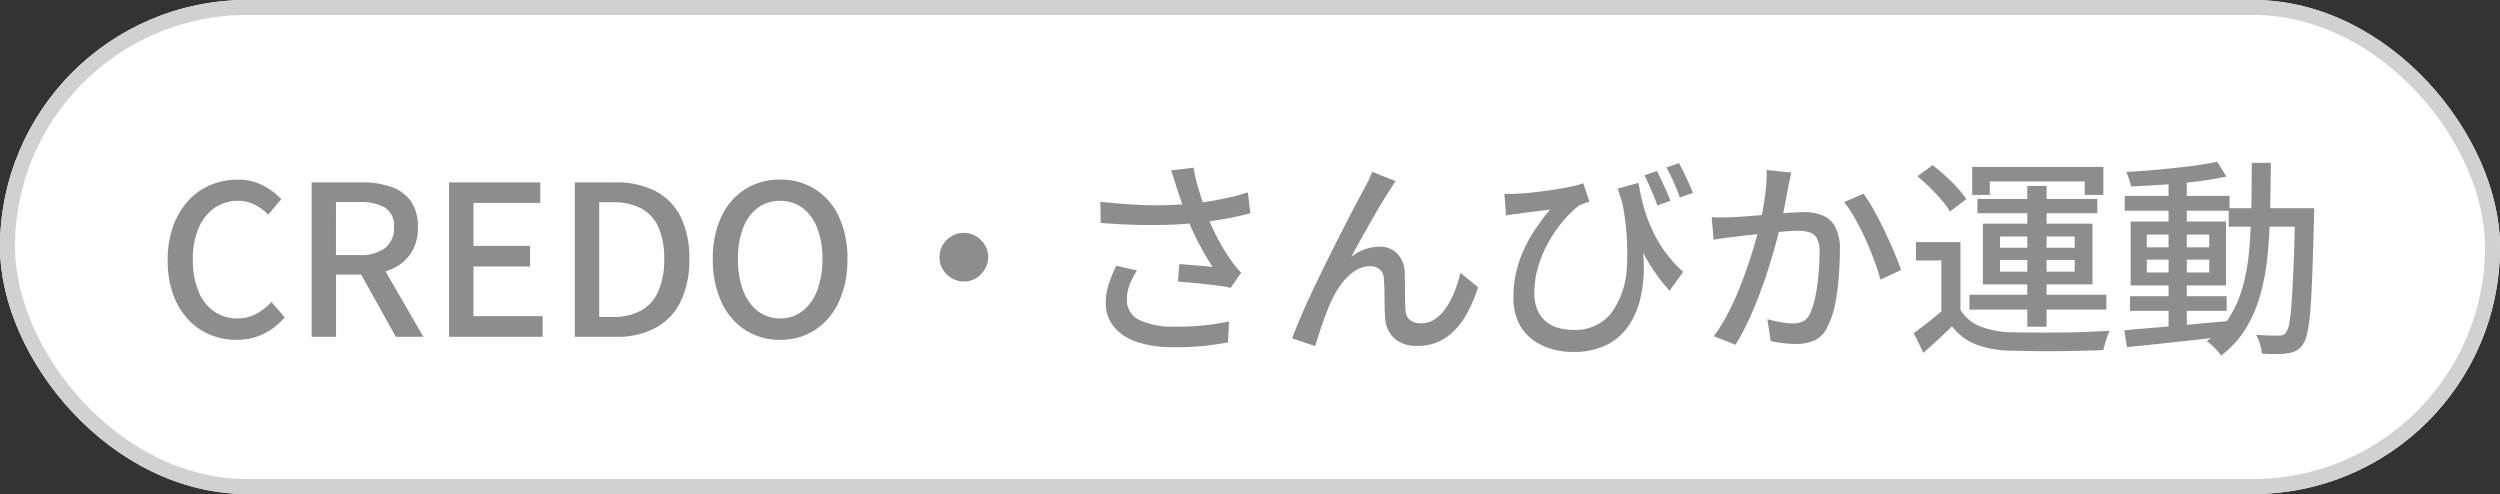
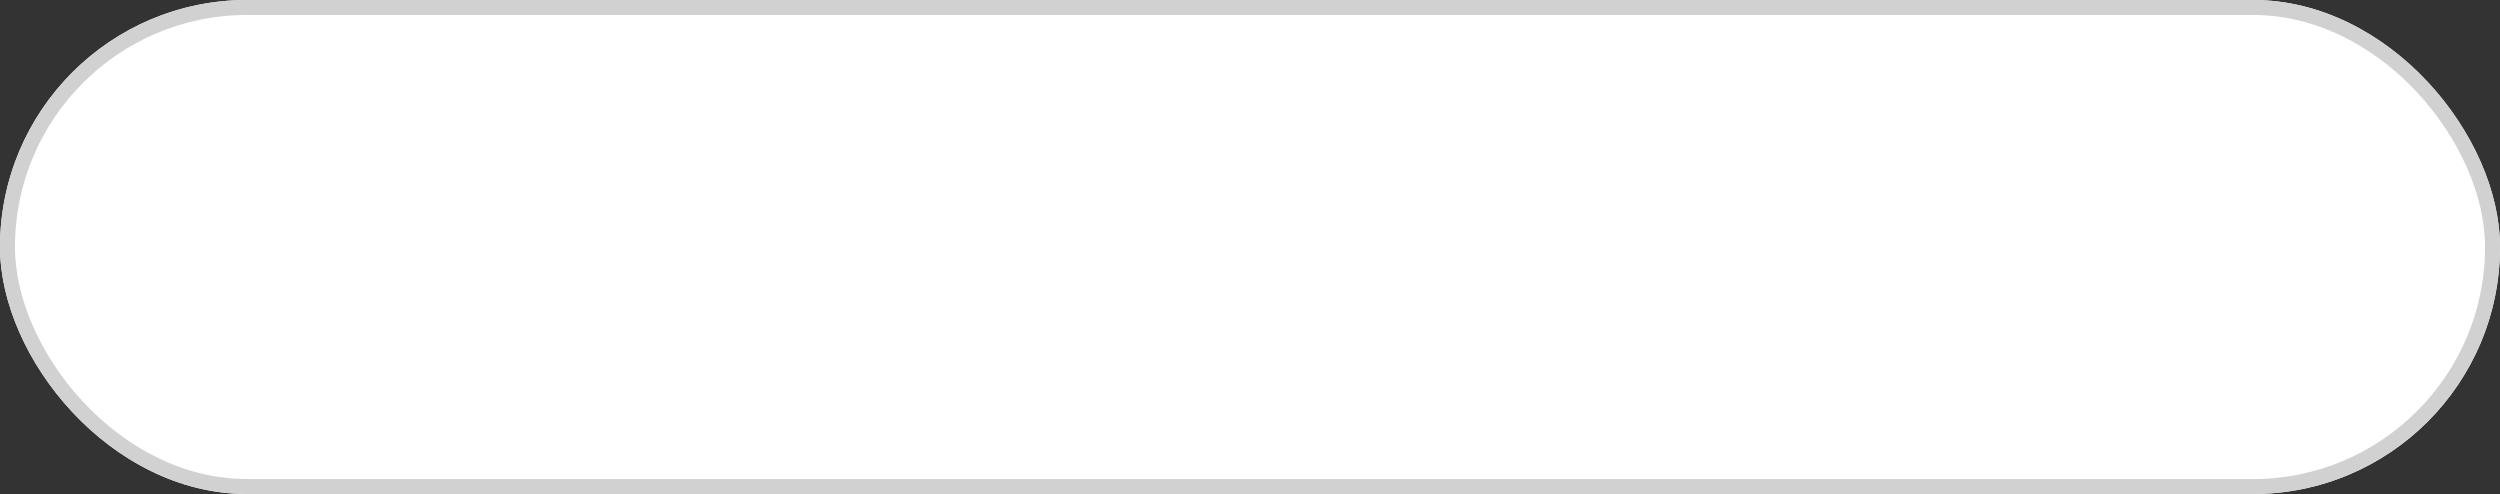
<svg xmlns="http://www.w3.org/2000/svg" width="167" height="33" viewBox="0 0 167 33">
  <rect x="0" y="0" width="167" height="33" fill="#333333" stroke="none" />
  <g id="pf-icon-credo" transform="translate(-505 -545)">
    <g id="frame" transform="translate(505 545)" fill="#fff" stroke="#d1d1d1" stroke-width="1">
      <rect width="167" height="33" rx="16.5" stroke="none" />
      <rect x="0.5" y="0.5" width="166" height="32" rx="16" fill="none" />
    </g>
-     <path id="CREDO_SANBIKA" d="M5.376.2a4.518,4.518,0,0,1-1.8-.357A4.233,4.233,0,0,1,2.114-1.2a4.819,4.819,0,0,1-.98-1.673,6.747,6.747,0,0,1-.35-2.261,6.525,6.525,0,0,1,.364-2.254,5.061,5.061,0,0,1,.994-1.687,4.221,4.221,0,0,1,1.484-1.057A4.628,4.628,0,0,1,5.46-10.5a3.571,3.571,0,0,1,1.694.392,4.467,4.467,0,0,1,1.218.91L7.5-8.162a3.67,3.67,0,0,0-.9-.665,2.372,2.372,0,0,0-1.113-.259,2.675,2.675,0,0,0-1.575.476A3.156,3.156,0,0,0,2.849-7.266,5.123,5.123,0,0,0,2.464-5.18a5.544,5.544,0,0,0,.364,2.107A3.023,3.023,0,0,0,3.864-1.708a2.666,2.666,0,0,0,1.582.476,2.578,2.578,0,0,0,1.253-.3,3.917,3.917,0,0,0,1.015-.8L8.6-1.3A4.455,4.455,0,0,1,7.175-.189,4.059,4.059,0,0,1,5.376.2ZM10.4,0V-10.318h3.374a5.872,5.872,0,0,1,1.9.287,2.714,2.714,0,0,1,1.33.938,2.881,2.881,0,0,1,.49,1.771,3.029,3.029,0,0,1-.49,1.778A2.936,2.936,0,0,1,15.68-4.5a5,5,0,0,1-1.9.343h-1.75V0Zm1.624-5.46H13.58A2.72,2.72,0,0,0,15.3-5.929a1.666,1.666,0,0,0,.6-1.393,1.419,1.419,0,0,0-.6-1.309A3.262,3.262,0,0,0,13.58-9H12.026Zm4,5.46L13.468-4.592l1.2-.938L17.864,0Zm3.556,0V-10.318h6.09v1.372H21.21v2.87h3.78V-4.7H21.21v3.318h4.62V0Zm8.4,0V-10.318H30.66a5.752,5.752,0,0,1,2.7.581,3.892,3.892,0,0,1,1.687,1.715,6.165,6.165,0,0,1,.581,2.828,6.308,6.308,0,0,1-.581,2.842A3.962,3.962,0,0,1,33.376-.6a5.429,5.429,0,0,1-2.632.6ZM29.61-1.33h.938a3.728,3.728,0,0,0,1.869-.434,2.715,2.715,0,0,0,1.148-1.295,5.23,5.23,0,0,0,.385-2.135,5.119,5.119,0,0,0-.385-2.128,2.616,2.616,0,0,0-1.148-1.253,3.882,3.882,0,0,0-1.869-.413H29.61ZM41.692.2a4.19,4.19,0,0,1-2.331-.658,4.418,4.418,0,0,1-1.589-1.869A6.626,6.626,0,0,1,37.2-5.194a6.476,6.476,0,0,1,.574-2.849,4.306,4.306,0,0,1,1.589-1.82,4.292,4.292,0,0,1,2.331-.637,4.283,4.283,0,0,1,2.338.637,4.323,4.323,0,0,1,1.582,1.82,6.476,6.476,0,0,1,.574,2.849,6.626,6.626,0,0,1-.574,2.863A4.437,4.437,0,0,1,44.03-.462,4.18,4.18,0,0,1,41.692.2Zm0-1.428a2.376,2.376,0,0,0,1.491-.49A3.14,3.14,0,0,0,44.17-3.1a5.7,5.7,0,0,0,.35-2.093,5.587,5.587,0,0,0-.35-2.079,3,3,0,0,0-.987-1.344,2.447,2.447,0,0,0-1.491-.469,2.447,2.447,0,0,0-1.491.469,2.955,2.955,0,0,0-.98,1.344,5.69,5.69,0,0,0-.343,2.079A5.8,5.8,0,0,0,39.221-3.1a3.092,3.092,0,0,0,.98,1.379A2.376,2.376,0,0,0,41.692-1.232ZM53.97-6.944a1.518,1.518,0,0,1,.812.224,1.794,1.794,0,0,1,.588.581,1.508,1.508,0,0,1,.224.819,1.529,1.529,0,0,1-.224.8,1.772,1.772,0,0,1-.581.6,1.508,1.508,0,0,1-.819.224,1.567,1.567,0,0,1-.805-.217,1.67,1.67,0,0,1-.6-.588,1.554,1.554,0,0,1-.224-.819,1.555,1.555,0,0,1,.217-.812,1.689,1.689,0,0,1,.588-.588A1.554,1.554,0,0,1,53.97-6.944ZM68.194-9.926q-.07-.238-.168-.553t-.224-.637l1.512-.182a9.192,9.192,0,0,0,.21.987q.14.525.308,1.043t.322.98a13.573,13.573,0,0,0,.791,1.757A11.627,11.627,0,0,0,71.82-5.11q.154.224.322.434a4.751,4.751,0,0,0,.35.392l-.7,1.008a6.457,6.457,0,0,0-.707-.126q-.427-.056-.924-.112t-.994-.1q-.5-.042-.9-.084l.1-1.162q.378.028.8.063t.8.07q.378.035.616.063-.28-.434-.6-.994T69.37-6.825a13.169,13.169,0,0,1-.518-1.225q-.224-.588-.385-1.064T68.194-9.926Zm-5.11.9q1.232.14,2.352.2t2.114.028q.994-.028,1.806-.112.588-.07,1.2-.175t1.225-.245q.609-.14,1.155-.322l.168,1.4q-.476.126-1.043.245t-1.155.21q-.588.091-1.12.161a29.185,29.185,0,0,1-3.024.168q-1.666.014-3.654-.14Zm2.45,4.592a5.2,5.2,0,0,0-.5.973,2.723,2.723,0,0,0-.175.959,1.448,1.448,0,0,0,.819,1.372,5.173,5.173,0,0,0,2.331.448A16.932,16.932,0,0,0,70.028-.77q.91-.1,1.652-.252l-.07,1.4Q70.98.49,70.063.6a17.269,17.269,0,0,1-2.135.091,7.4,7.4,0,0,1-2.38-.343A3.344,3.344,0,0,1,63.994-.665,2.486,2.486,0,0,1,63.448-2.3a3.911,3.911,0,0,1,.189-1.2,9.392,9.392,0,0,1,.511-1.246ZM82.81-10.4q-.1.14-.21.315l-.238.371q-.238.364-.56.9T81.13-7.658q-.35.616-.686,1.218t-.588,1.092a3.11,3.11,0,0,1,.931-.511,2.939,2.939,0,0,1,.931-.161,1.618,1.618,0,0,1,1.2.455,1.912,1.912,0,0,1,.5,1.309q.014.364.014.819t.007.889q.007.434.035.756A.836.836,0,0,0,83.8-1.1a1.21,1.21,0,0,0,.693.2,1.652,1.652,0,0,0,.959-.294,2.858,2.858,0,0,0,.756-.791,5.723,5.723,0,0,0,.56-1.092,8.834,8.834,0,0,0,.371-1.2l1.176.966a8.807,8.807,0,0,1-.91,2.037A4.318,4.318,0,0,1,86.086.105a3.282,3.282,0,0,1-1.82.5,2.369,2.369,0,0,1-1.225-.28,1.76,1.76,0,0,1-.686-.7,2.17,2.17,0,0,1-.245-.868q-.028-.406-.035-.875t-.014-.924q-.007-.455-.035-.791a.91.91,0,0,0-.252-.651.925.925,0,0,0-.672-.231,1.837,1.837,0,0,0-1,.308,3.386,3.386,0,0,0-.868.812,5.966,5.966,0,0,0-.651,1.064q-.154.308-.322.735t-.329.882q-.161.455-.287.861t-.21.672L75.894.1q.266-.714.658-1.617t.868-1.9q.476-1,.966-1.981t.938-1.862q.448-.882.8-1.54t.532-.994q.14-.252.294-.553a6.3,6.3,0,0,0,.294-.679Zm16.226.112q.1.644.287,1.386a10.633,10.633,0,0,0,.518,1.519,8.939,8.939,0,0,0,.854,1.547,8.61,8.61,0,0,0,1.323,1.5l-.91,1.26a12.354,12.354,0,0,1-1.386-1.869A16.006,16.006,0,0,1,98.6-7.2q-.5-1.232-.952-2.7Zm-8.96.728a5.29,5.29,0,0,0,.77,0q.49-.014,1.12-.084t1.288-.168q.658-.1,1.211-.21a5.474,5.474,0,0,0,.875-.238l.42,1.232q-.154.042-.364.119a2.72,2.72,0,0,0-.364.161,6.079,6.079,0,0,0-.658.595,8.431,8.431,0,0,0-.777.931,8.977,8.977,0,0,0-.742,1.218,7.783,7.783,0,0,0-.56,1.449,5.931,5.931,0,0,0-.217,1.6,2.862,2.862,0,0,0,.21,1.169,2.058,2.058,0,0,0,.567.763,2.247,2.247,0,0,0,.826.427,3.6,3.6,0,0,0,.987.133,3.063,3.063,0,0,0,2.541-1.113A5.647,5.647,0,0,0,98.259-4.7a16.781,16.781,0,0,0-.413-4.732L99.134-7.2a14.1,14.1,0,0,1,.252,2.338,9.065,9.065,0,0,1-.21,2.226,5.545,5.545,0,0,1-.784,1.869,3.846,3.846,0,0,1-1.47,1.3,4.945,4.945,0,0,1-2.282.476A4.905,4.905,0,0,1,93.093.77,3.905,3.905,0,0,1,91.826.084a3,3,0,0,1-.847-1.134,3.943,3.943,0,0,1-.3-1.6,7.225,7.225,0,0,1,.2-1.743,8.123,8.123,0,0,1,.546-1.54,9.706,9.706,0,0,1,.784-1.358q.441-.637.917-1.211-.308.042-.721.091t-.8.1q-.385.049-.623.091-.2.014-.385.042t-.413.07Zm10.192-1.512q.14.28.308.637t.329.707a6.4,6.4,0,0,1,.259.644l-.868.308q-.112-.322-.266-.679t-.3-.707a6.671,6.671,0,0,0-.3-.63Zm1.47-.532q.224.406.49.98t.448,1.008l-.882.308q-.168-.49-.413-1.036t-.483-.966Zm7.5.63q-.042.21-.1.476t-.1.49q-.056.28-.133.693t-.161.854q-.084.441-.182.847-.14.588-.35,1.358t-.483,1.645q-.273.875-.616,1.778t-.742,1.764a14.813,14.813,0,0,1-.861,1.6l-1.442-.574a10.837,10.837,0,0,0,.91-1.463q.42-.805.77-1.666t.63-1.7q.28-.84.483-1.561t.315-1.239q.2-.9.315-1.792a11.267,11.267,0,0,0,.105-1.68Zm4.83,1.414a9.891,9.891,0,0,1,.686,1.092q.364.658.721,1.4t.644,1.428q.287.686.455,1.176l-1.386.644a12.673,12.673,0,0,0-.4-1.267q-.259-.707-.588-1.435t-.7-1.379A8.145,8.145,0,0,0,112.77-9Zm-10.15,1.568q.35.014.679.014t.679-.014q.336-.014.826-.049t1.057-.084l1.134-.1q.567-.049,1.043-.077t.77-.028a3.2,3.2,0,0,1,1.218.217,1.715,1.715,0,0,1,.847.763,3.073,3.073,0,0,1,.315,1.526q0,.826-.07,1.785a14.87,14.87,0,0,1-.245,1.834,5.484,5.484,0,0,1-.483,1.463,1.854,1.854,0,0,1-.875.973,3.075,3.075,0,0,1-1.281.245,7.132,7.132,0,0,1-.854-.056,7.257,7.257,0,0,1-.812-.14l-.224-1.456q.28.07.609.14t.623.105a4.209,4.209,0,0,0,.476.035,1.566,1.566,0,0,0,.665-.133,1.069,1.069,0,0,0,.483-.539,4.824,4.824,0,0,0,.35-1.12,13.259,13.259,0,0,0,.21-1.47q.07-.784.07-1.512a1.833,1.833,0,0,0-.175-.91.878.878,0,0,0-.5-.4,2.445,2.445,0,0,0-.756-.105q-.336,0-.917.049t-1.239.119q-.658.07-1.218.133t-.882.105q-.266.028-.679.084t-.707.112ZM120.54-6.328v5.054h-1.274V-5.1h-1.694V-6.328Zm0,4.522a2.653,2.653,0,0,0,1.281,1.092,5.916,5.916,0,0,0,2.009.406q.6.014,1.463.021t1.806,0q.945-.007,1.841-.042t1.568-.077a3.633,3.633,0,0,0-.154.371Q130.27.2,130.2.441t-.112.441q-.616.028-1.435.049t-1.7.028q-.882.007-1.7-.007T123.816.924A6.914,6.914,0,0,1,121.555.5,3.718,3.718,0,0,1,119.98-.7q-.448.434-.917.868t-1,.9l-.644-1.316q.448-.322.966-.728t.994-.826Zm-2.87-8.918,1.008-.742q.42.322.861.721t.805.8a5.662,5.662,0,0,1,.588.749l-1.092.826a4.738,4.738,0,0,0-.553-.763q-.357-.413-.784-.833T117.67-10.724Zm7.336.644h1.288V-.672h-1.288Zm-1.82,4.942v.784h4.984v-.784Zm0-1.568v.756h4.984v-.756Zm-1.148-.854h7.322V-3.5h-7.322Zm-.714-3.794h8.764v1.876h-1.246v-.9H122.5v.9h-1.176Zm.35,2.142h8.008v.952h-8.008Zm-.532,6.4h9.142v.994h-9.142Zm10.724.1h6.454v.98h-6.454Zm-.35-6.706h7v.994h-7Zm2.926-1.148h1.218V-.378h-1.218ZM131.488-.434q.854-.084,1.981-.175t2.387-.21q1.26-.119,2.506-.231l.014,1.008q-1.19.14-2.4.273l-2.317.252q-1.106.119-2,.2Zm1.5-4.718V-4.3h4.172v-.854Zm0-1.68v.854h4.172v-.854ZM131.908-7.7h6.37v4.27h-6.37Zm5.782-4,.616.994q-.854.182-1.939.322t-2.24.217q-1.155.077-2.205.119a2.83,2.83,0,0,0-.119-.49,3.48,3.48,0,0,0-.189-.476q.784-.042,1.617-.112t1.645-.154q.812-.084,1.533-.189T137.69-11.7Zm.77,3.108h4.956v1.232H138.46Zm4.438,0h1.274v.126q0,.126-.007.266t-.007.238q-.056,2.184-.112,3.7t-.133,2.485a11.433,11.433,0,0,1-.2,1.5,2.236,2.236,0,0,1-.287.77,1.28,1.28,0,0,1-.455.434,1.717,1.717,0,0,1-.567.168,4.413,4.413,0,0,1-.77.056q-.462,0-.952-.028a3.741,3.741,0,0,0-.133-.63,2.812,2.812,0,0,0-.259-.63q.49.042.9.049t.616.007a.8.8,0,0,0,.28-.042.47.47,0,0,0,.21-.182,1.579,1.579,0,0,0,.217-.644,13.252,13.252,0,0,0,.154-1.421q.063-.931.126-2.387t.1-3.542ZM140-11.62h1.274q-.014,1.722-.049,3.3t-.182,2.989a14.79,14.79,0,0,1-.5,2.625,8.8,8.8,0,0,1-.98,2.212,6.593,6.593,0,0,1-1.617,1.75,3.151,3.151,0,0,0-.259-.343A4.13,4.13,0,0,0,137.34.56a2.043,2.043,0,0,0-.35-.266A5.87,5.87,0,0,0,138.5-1.3a7.582,7.582,0,0,0,.889-2.016,13.322,13.322,0,0,0,.434-2.422q.119-1.309.147-2.779T140-11.62Z" transform="translate(515.418 567.5)" fill="#8d8d8d" stroke="rgba(0,0,0,0)" stroke-miterlimit="10" stroke-width="1" />
  </g>
</svg>